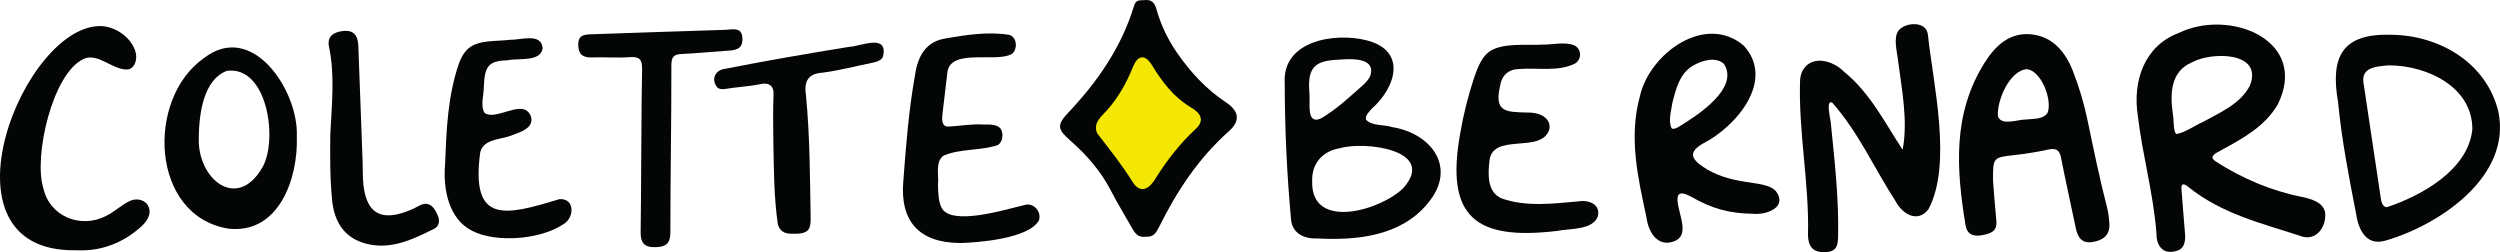
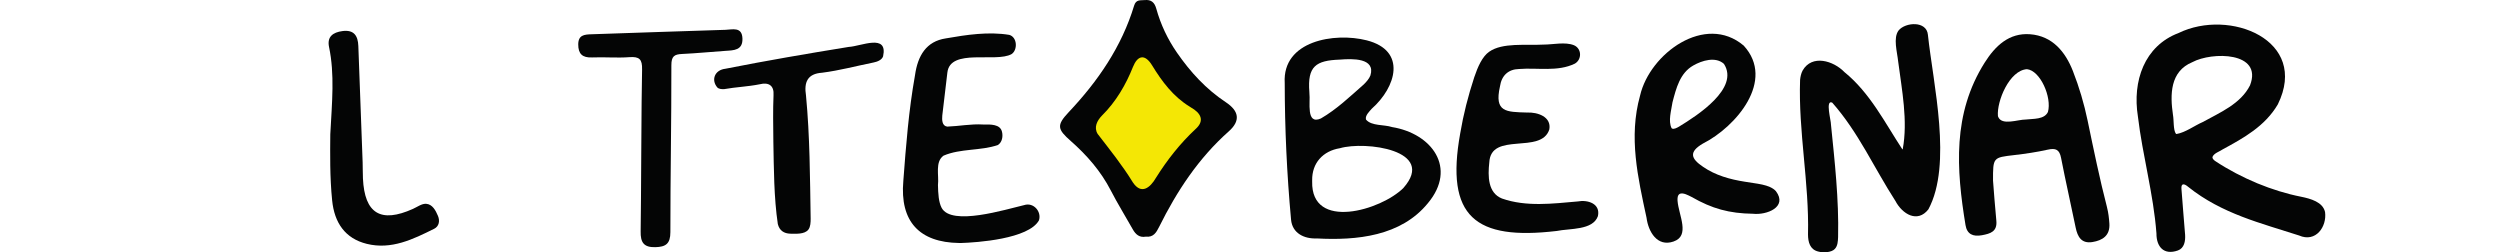
<svg xmlns="http://www.w3.org/2000/svg" viewBox="0 0 2167.92 218.79" id="Layer_2">
  <defs>
    <style>
      .cls-1 {
        fill: #f4e705;
      }

      .cls-2 {
        fill: #040505;
      }
    </style>
  </defs>
  <g data-name="Layer_1" id="Layer_1-2">
    <g>
      <g>
        <path d="M993.6,205.22c-5.42.98-8.75-1.81-11.31-6.38-6.29-11.24-13.14-22.19-19.03-33.64-8.63-16.75-20.7-30.56-34.67-42.88-11.6-10.22-12.64-13.6-1.86-25.03,25.42-26.95,45.91-56.72,56.76-92.45,1.64-5.42,5.34-4.4,9.06-4.77,5.72-.57,8.64,2,10.14,7.43,3.82,13.74,9.82,26.46,17.99,38.24,11.63,16.79,25.14,31.52,42.3,42.9,11.58,7.69,12.89,16.11,2.55,25.29-26.26,23.3-44.98,51.82-60.4,82.86-2.43,4.89-4.99,9.18-11.53,8.42Z" class="cls-2" />
        <path d="M1032.61,93.08l-.94-.61c-14.28-8.72-24.06-21.81-32.53-35.67-6.52-10.68-12.78-8.46-16.65,1.18-6.17,15.48-14.78,30.27-26.9,42.24-4.29,4.4-7.21,10.26-3.75,15.9,10.57,13.74,21.48,27.23,30.58,42.11,7.2,10.7,14.87,4.8,20.01-4.08,9.67-15.43,20.88-29.69,34.33-42.26,8.27-7.37,4.41-14-4.15-18.8Z" class="cls-1" />
      </g>
      <g>
        <path d="M1649.98,129.41c4.58-24.73-.73-51.34-3.96-76.18-.84-8.21-4.51-20.38.4-26.86,5.93-7.19,24.26-8.49,25.4,3.77,4.57,42.97,21.31,112.38.44,151.35-9.43,12.15-22.61,4.26-28.67-7.32-18.5-28.65-31.9-59.28-54.72-85.17-6.28-2.97-.96,15.8-1.12,18.91,3.27,32.3,6.95,64.98,6.19,97.61-.15,3.59-.31,7.69-2.8,10.3-2.59,3-9.79,3.63-14.55,2.27-7.09-1.78-8.7-8.22-8.74-14.7,1.1-44.93-8.43-89.09-6.87-134.13.29-2.89.91-5.65,2.19-8.09,8.12-14.21,26.72-8.55,36.28,1.36,22.17,17.99,35,43.77,50.21,66.95l.31-.08Z" class="cls-2" />
        <path d="M1338.76,38.66c8.09,0,18.49-2.5,26.08.54,6.8,2.85,7.11,12.29.85,15.96-14.88,7.3-32.48,3.39-48.44,4.68-9.2.2-15.16,5.56-16.54,15.2-5.03,22.35,5.42,22.02,23.51,22.55,9.07-.41,21.2,3.57,19.33,14.56-6.94,22.23-50.8,1.48-52.08,28.81-1.31,11.89-1.22,26.33,11,31.19,20.99,7.37,43.9,4.44,65.57,2.55,8.85-1.68,20.06,1.88,17.61,12.77-4.43,12.34-24.24,10.47-35.79,12.83-70.44,8.28-96.69-12.14-83.6-84.65,2.82-16.71,6.85-32.39,12.17-48.67,3.05-9.07,7.02-18.04,13-22.15,11.46-8.06,31.82-5.31,46.29-6.14l1.03-.04Z" class="cls-2" />
-         <path d="M65.56,217.02c-125.21,1.9-44.59-198.78,23.5-194.35,12.01,1.26,23.65,9.39,27.94,20.64,2.81,7.23.25,15.6-5.72,16.86-12.6,1.57-26.46-15.11-38.86-8.99-27.12,12.56-43.34,84.74-34.88,111.85,5.54,24.96,32.41,35.28,53.98,24.45,7.58-3.51,14.05-10.07,21-13.17,6.51-3.13,14.17-.69,16.4,5.18,2.8,6.75-2.35,13.66-7.55,17.94-15.42,13.6-34.33,20.58-54.45,19.6l-1.36-.03Z" class="cls-2" />
        <path d="M831.7,210.71c-34.41-.46-51.47-18.63-48.36-53.82,2.34-30.96,4.61-60.82,10.13-91.7,2.39-16.98,9.78-29.34,26.68-31.9,18.14-3.16,36.95-6.02,55.09-3.05,6.98,2,7.37,13.09,1.97,16.67-13.59,7.65-53.28-5.41-55.68,16.02-1.48,12.46-2.91,24.69-4.41,37.25-.32,3.8-.26,8.95,4.27,9.61,10.14-.35,20.61-2.47,30.97-1.83,6.89-.13,14.79-.24,16.47,6.04,1.11,4.09.29,9.35-3.5,11.74-14.96,5.17-32.26,2.87-47.13,9.23-7.56,5.46-3.81,17.07-4.83,25.48.16,7.48.57,14.73,3.18,19.77,8.58,16.08,55.43,1.38,71.63-2.38,8.06-2.59,15.16,5.59,12.8,13.17-8.85,16.25-53.81,19.31-68.1,19.73l-1.18-.03Z" class="cls-2" />
-         <path d="M385.94,142.44c1.21-29.63,2.22-59.48,12.29-88.1,1.8-4.67,4.4-9.4,8.17-12.52,8.98-7.42,24.04-5.83,35.58-7.29,9.03.31,27.55-6.39,28.58,7.2-1.55,12.44-21.43,8.36-30.59,10.6-17.09.36-19.65,5.87-20.4,22.9.08,7.22-3.33,16.42.74,22.78,7.57,5.34,23.21-4.89,32.51-3.48,4.59.35,8.11,4.9,8.08,9.47-.21,8.82-12.97,11.52-19.89,14.35-8.92,2.76-21.95,2.8-24.58,13.8-8.48,63.02,22.24,54.64,68.75,40.53,13.74-.83,13.13,16.82,2.69,22.17-19.66,12.96-57.75,15.91-78.41,5.32-20.41-10.25-25.16-35.94-23.57-56.62l.03-1.09Z" class="cls-2" />
        <path d="M556.79,60.24c.24-8.86-2.37-11.32-11.02-10.67-10.71.81-21.54-.22-32.3.24-8.41.36-12.08-3.04-12.04-11.34.04-8.06,5.2-8.56,11.34-8.75,38.78-1.23,77.55-2.73,116.34-3.86,5.94-.17,14.4-2.99,14.71,7.62.3,10.16-7.42,10.15-14.66,10.62-12.55.82-25.08,2.14-37.64,2.7-6.79.31-9.35,1.96-9.33,9.82.09,48.22-.89,96.44-.86,144.66,0,10.1-3.96,12.84-13.12,13.06-10.1.25-12.84-4.3-12.66-13.65.43-23.41.6-117.06,1.24-140.45Z" class="cls-2" />
        <path d="M670.62,121.66c-.11-13.02-.41-26,.16-39.06.61-8.44-4.16-11.5-12.06-9.51-10.69,2.1-20.2,2.34-30.73,4.19-2.03.1-4.51,0-5.97-1.46-5.57-6.53-2.25-15.15,6.95-16.19,35.56-7.03,71.15-13.12,107-18.94,10.63-.51,34.2-11.93,29.82,8.15-1.05,3.16-5.01,4.7-8.26,5.35-15.05,3.03-29.35,6.92-44.63,8.87-12.63.85-15.82,8.1-13.97,19.77,3.39,35.57,3.45,70.9,4.04,106.76,0,3.2-.11,6.94-1.9,9.41-3.28,4.46-11.4,3.64-15.68,3.65-5.63-.16-9.52-2.78-10.9-8.41-3.4-22.92-3.42-48.04-3.87-71.62v-.97Z" class="cls-2" />
        <path d="M286.43,116.31c1.49-28.01,3.88-51.81-1.09-75.54-1.88-8.99,3.42-12.73,11.6-13.82,10.01-1.34,13.47,4.05,13.8,12.95,1.24,33.61,2.51,67.23,3.73,100.84.17,4.68.04,9.36.26,14.04,1.44,30.45,15.42,38.92,43.36,26.37,3.77-1.7,7.74-4.68,11.43-4.42,5.48.38,8.25,5.74,10.27,10.49,1.82,4.28.95,9.06-3.24,11.14-18.37,9.14-37.17,18.36-58.45,13.11-19.01-4.69-28.13-18.48-30.07-37.63-2.09-20.55-1.73-41.13-1.61-57.52Z" class="cls-2" />
        <path d="M2016.22,183.93c-1.86-8.78-12.67-11.66-20.54-13.28-12.89-2.53-25.75-6.56-38.17-11.67-12.56-5.23-25.26-11.82-36.67-19.4-1.33-1-2.16-1.98-2.26-2.94l.02-.57c1.28-3.26,6.05-4.61,8.79-6.51,18.22-9.9,36.8-20.12,47.88-39.08,27.39-55.78-41.87-83.4-86.07-61.86-29.74,11.27-40.16,41.77-35.29,72.3,4.06,34.12,13.52,67.2,16.09,101.51-.09,11.49,6.38,19.12,18.61,14.76,5.6-2.04,6.55-8.18,6.25-13.46-.96-13.52-2.28-26.24-3.18-39.95-.43-5.27,2.58-4.54,5.77-1.81,29.38,23.57,63.65,31.63,96.25,42.24,14.48,6.38,24.21-7.65,22.52-20.28ZM1887.39,116.23l-.54-.28c-2.37-3.25-1.65-11.75-2.52-16.29-2.57-17.55-2.63-37.74,16.82-45.77,16.87-9.1,61.32-9.21,50,20.1-8.08,16.12-26.18,23.62-40.94,31.81-7.4,3.21-14.95,9.04-22.82,10.42Z" class="cls-2" />
        <path d="M1827.18,179.92c-6.46-24.92-11.61-50.11-16.86-75.3-3.04-14.63-7.33-29.17-12.79-43.07-6.56-16.7-17.8-30.37-37.06-31.85-18.27-1.41-30.28,10.13-39.43,24.62-27.97,44.28-24.6,92.34-16.61,140.88,1.31,7.95,6.56,10.21,14.27,8.78,7.34-1.36,13.41-3.15,12.46-12.67-1.23-12.4-2.07-24.84-2.87-34.67-.05-20.19-.03-20.01,18.31-22.15,9.78-1.14,19.57-2.56,29.16-4.71,6.86-1.54,10.13-.16,11.54,7.16,3.91,20.19,8.54,40.25,12.65,60.4,1.66,8.14,5.12,14.05,14.49,12.56,8.85-1.4,15.45-5.68,14.75-16.03-.32-4.68-.85-9.43-2.03-13.96ZM1775.91,97.09c-3.15,6.67-12.65,5.76-19.08,6.55-7.07-.04-20.77,5.49-24.05-2.27l-.24-.77c-1.1-12.72,9.88-39.62,25.15-40.61,11.61,1.16,21.76,24.41,18.22,37.1Z" class="cls-2" />
        <path d="M1207.08,110.17c-6.93-2.29-17.57-.77-22.45-6.38l-.16-.47c-.62-3.2,2.89-6.54,5.04-9.01,21.19-18.74,30.64-50.38-4.33-59.33-27.92-7.09-73.33.33-71.11,37,.04,39.71,1.87,79.03,5.49,118.47,1.07,11.9,11.47,16.77,22.25,16.31,34.65,1.88,73.1-1.9,96.47-30.64,25.53-30.58,3.27-60.38-31.19-65.94ZM1135.49,81.01l-.04-1.17c-1.83-22.41,5.63-27.43,26.49-28.15,10.58-.87,31.15-1.63,26.44,13.76-1.16,2.91-3.42,5.46-5.7,7.71-11.86,10.43-23.5,21.63-37.24,29.57-13.19,5.85-8.96-14.41-9.95-21.73ZM1217.03,162.96c-19.3,19.35-80.17,37.44-79.16-5.57v-1.02c-.24-14.97,9.33-25.47,24.08-27.85,21.72-6.34,84.11,1.47,55.07,34.44Z" class="cls-2" />
        <path d="M1540.08,165.84c-5.55-6.18-17.38-6.49-26.93-8.25-12.8-1.98-25.59-5.51-36.35-12.96-10.52-7.08-12.52-12.85-.14-20.11,28.65-14.45,63.17-54.66,35.45-84.95-33.34-28.29-81.44,6.76-89.89,43.31-10.08,36.07-1.86,71.12,5.6,105.92,1.57,12.24,9.34,25.5,23.37,20.65,14.73-4.99,4.53-22.65,3.53-35.26-.15-2.21-.03-4.91,1.78-6l.46-.22c2.75-.99,7.04,1.34,10.02,2.86,17.7,10.13,32.44,14.24,53.22,14.54,11.76,1.28,30.16-5.76,19.86-19.53ZM1456.03,109.79c-1.79,1.02-4.34,2.46-6.02,1.69l-.45-.3c-3.15-6.3-.23-15.49.75-22.39,3.21-12.31,6.48-25.42,18.03-31.99,7.64-4.39,19.45-7.96,26.62-1.39,13.61,21.15-23.04,44.7-38.94,54.38Z" class="cls-2" />
-         <path d="M2166.56,97.06c-10.21-42.75-51.26-66.31-92.24-66.89l-1.11-.04c-41.88-1.1-52.71,18.49-45.68,58.7,3.1,32.4,9.34,64.34,15.57,96.43,2.04,14.16,8.92,28.23,25.42,23.42,46.76-13.51,109.46-55.43,98.04-111.62ZM2069.84,179.67c-3.8-.07-4.88-4.71-5.33-8.06-4.93-32.35-9.81-65.14-14.64-97.73-3.35-15.18,9.2-16.1,20.92-17.16l.98-.03c32.93.05,72.44,18.74,72.16,55.57-3.66,35.19-44.12,57.42-74.09,67.41Z" class="cls-2" />
-         <path d="M257.4,118.61v-1.17c1.28-38.87-38.72-99.81-80.75-66.91-50.16,35.25-46.31,136.7,21.36,147.73,43.83,4.97,60.6-43.51,59.39-79.64ZM227.5,145.2c-21.96,38.23-56.6,9.89-55.1-25.97l-.03-1.28c.47-19.44,3.92-48.67,24.34-56.52,35.64-4.67,44.41,60.72,30.78,83.77Z" class="cls-2" />
      </g>
    </g>
  </g>
</svg>